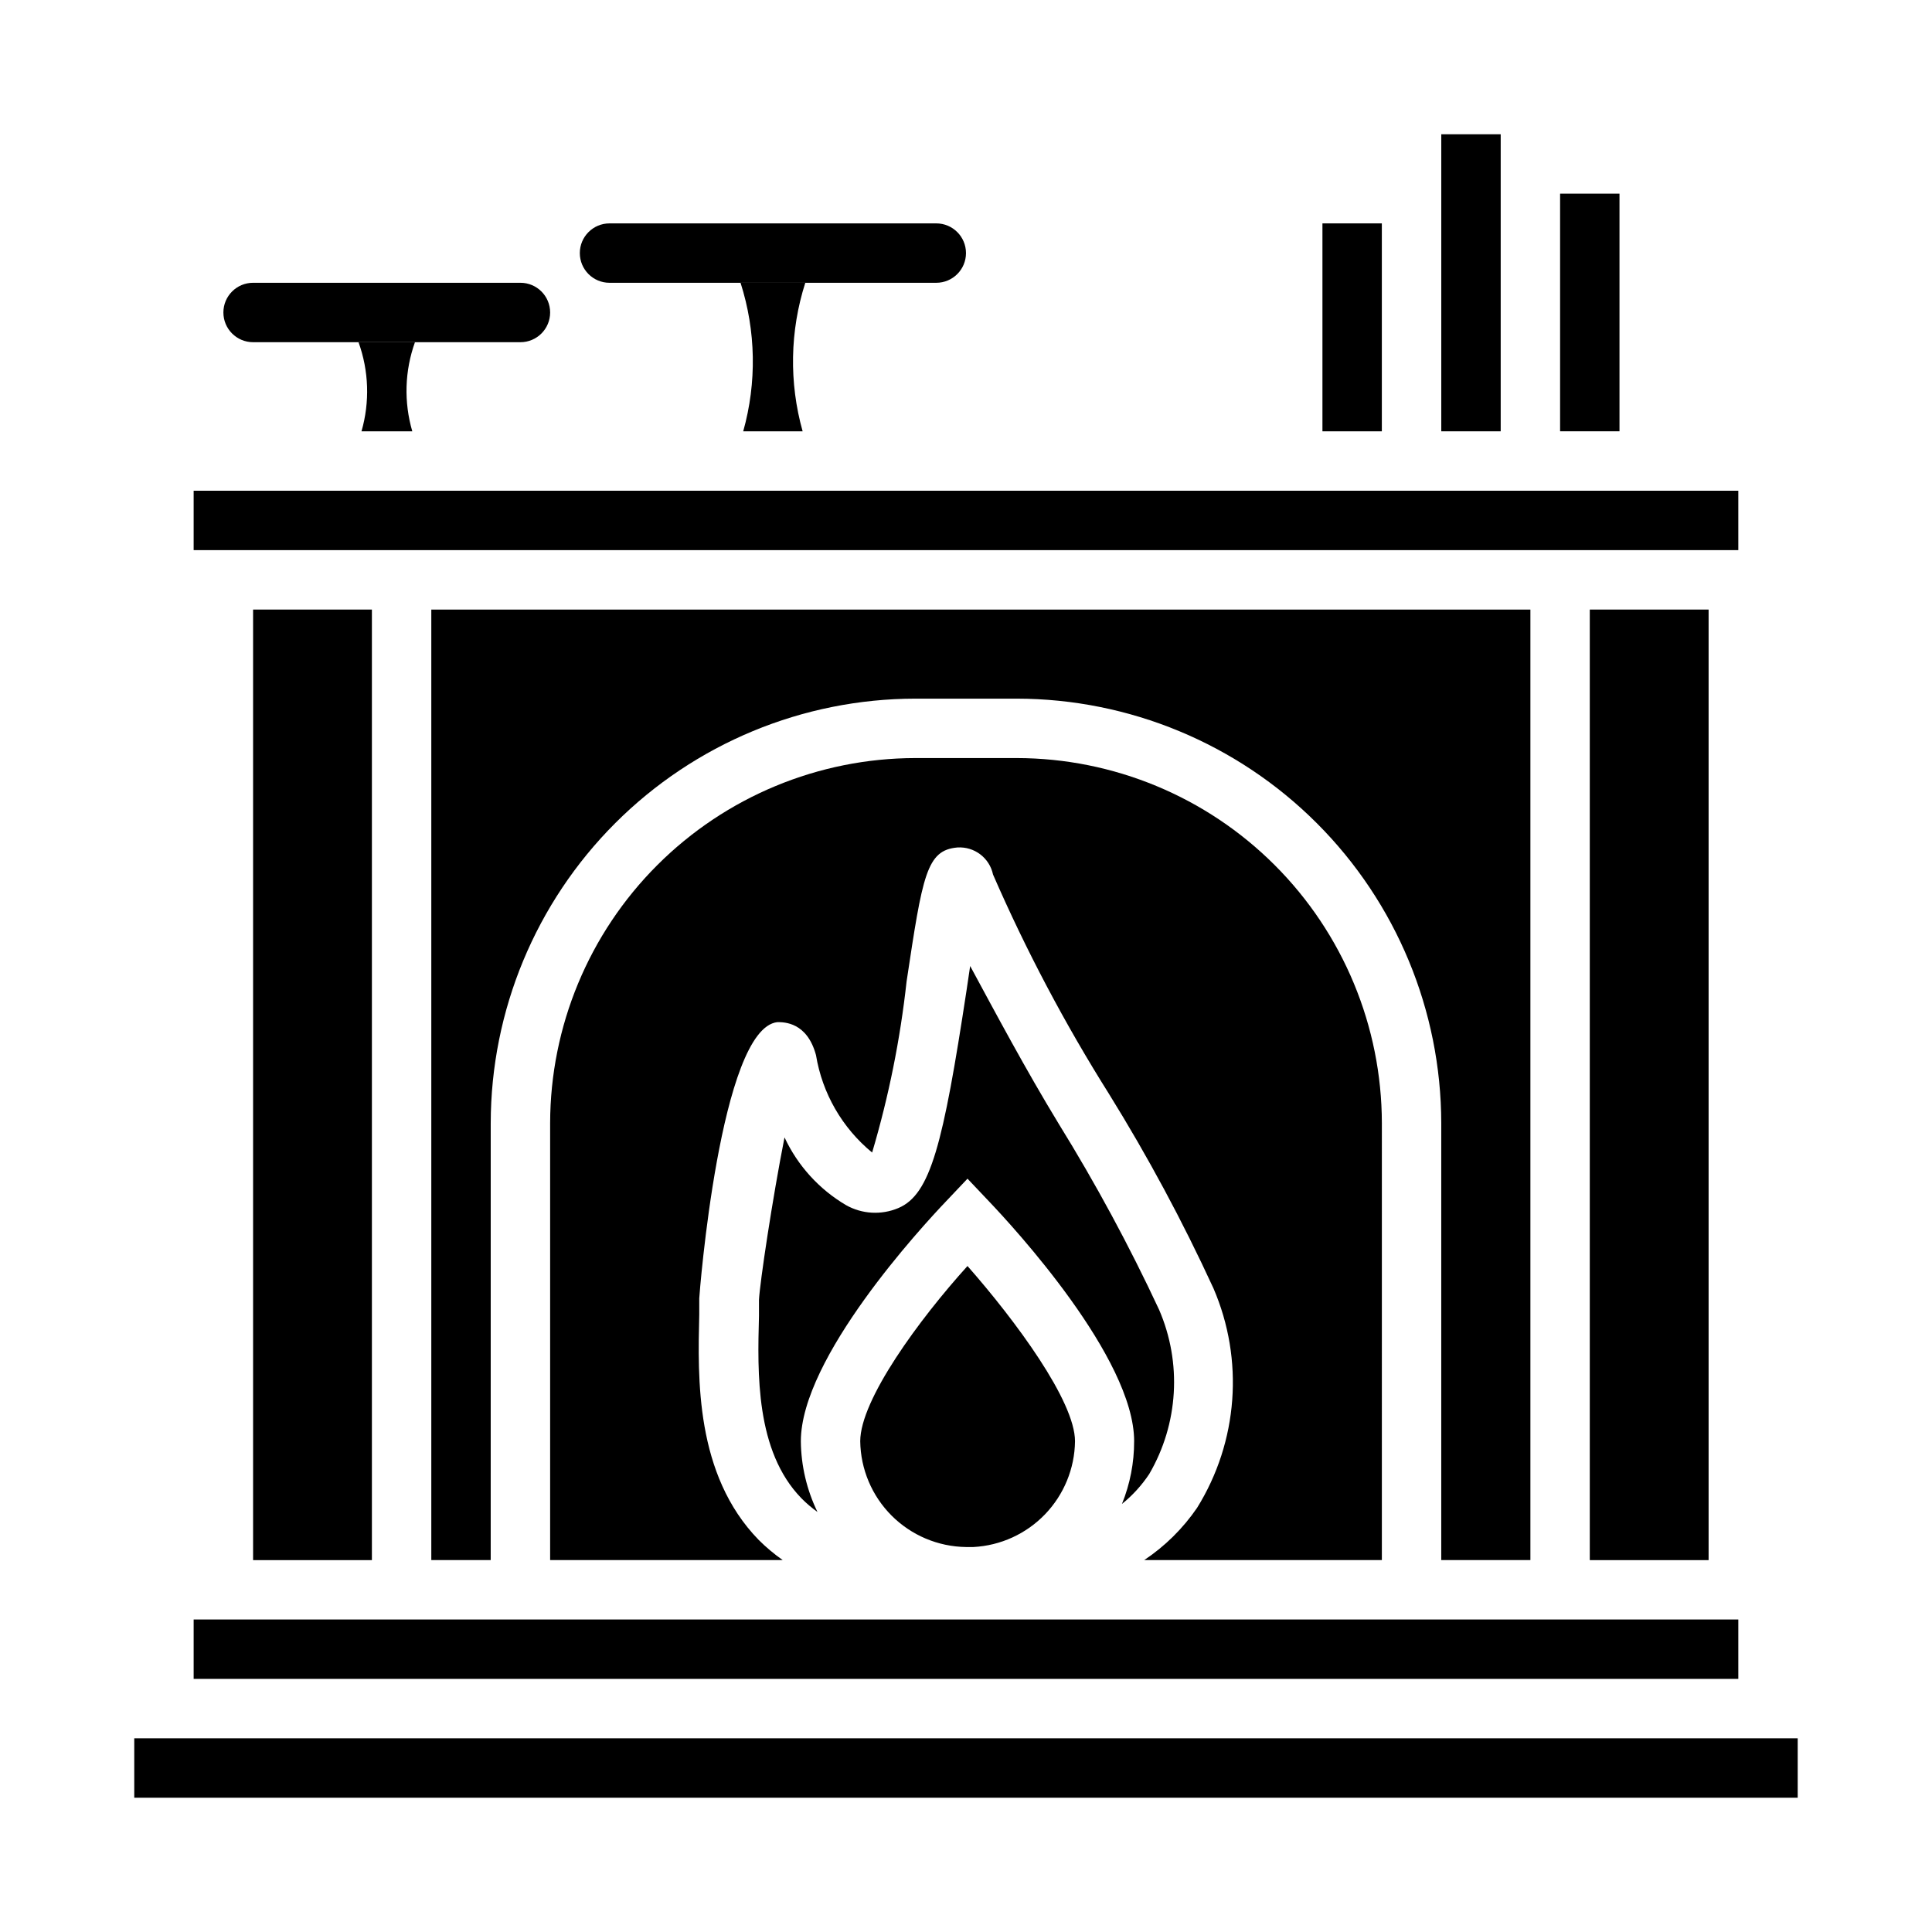
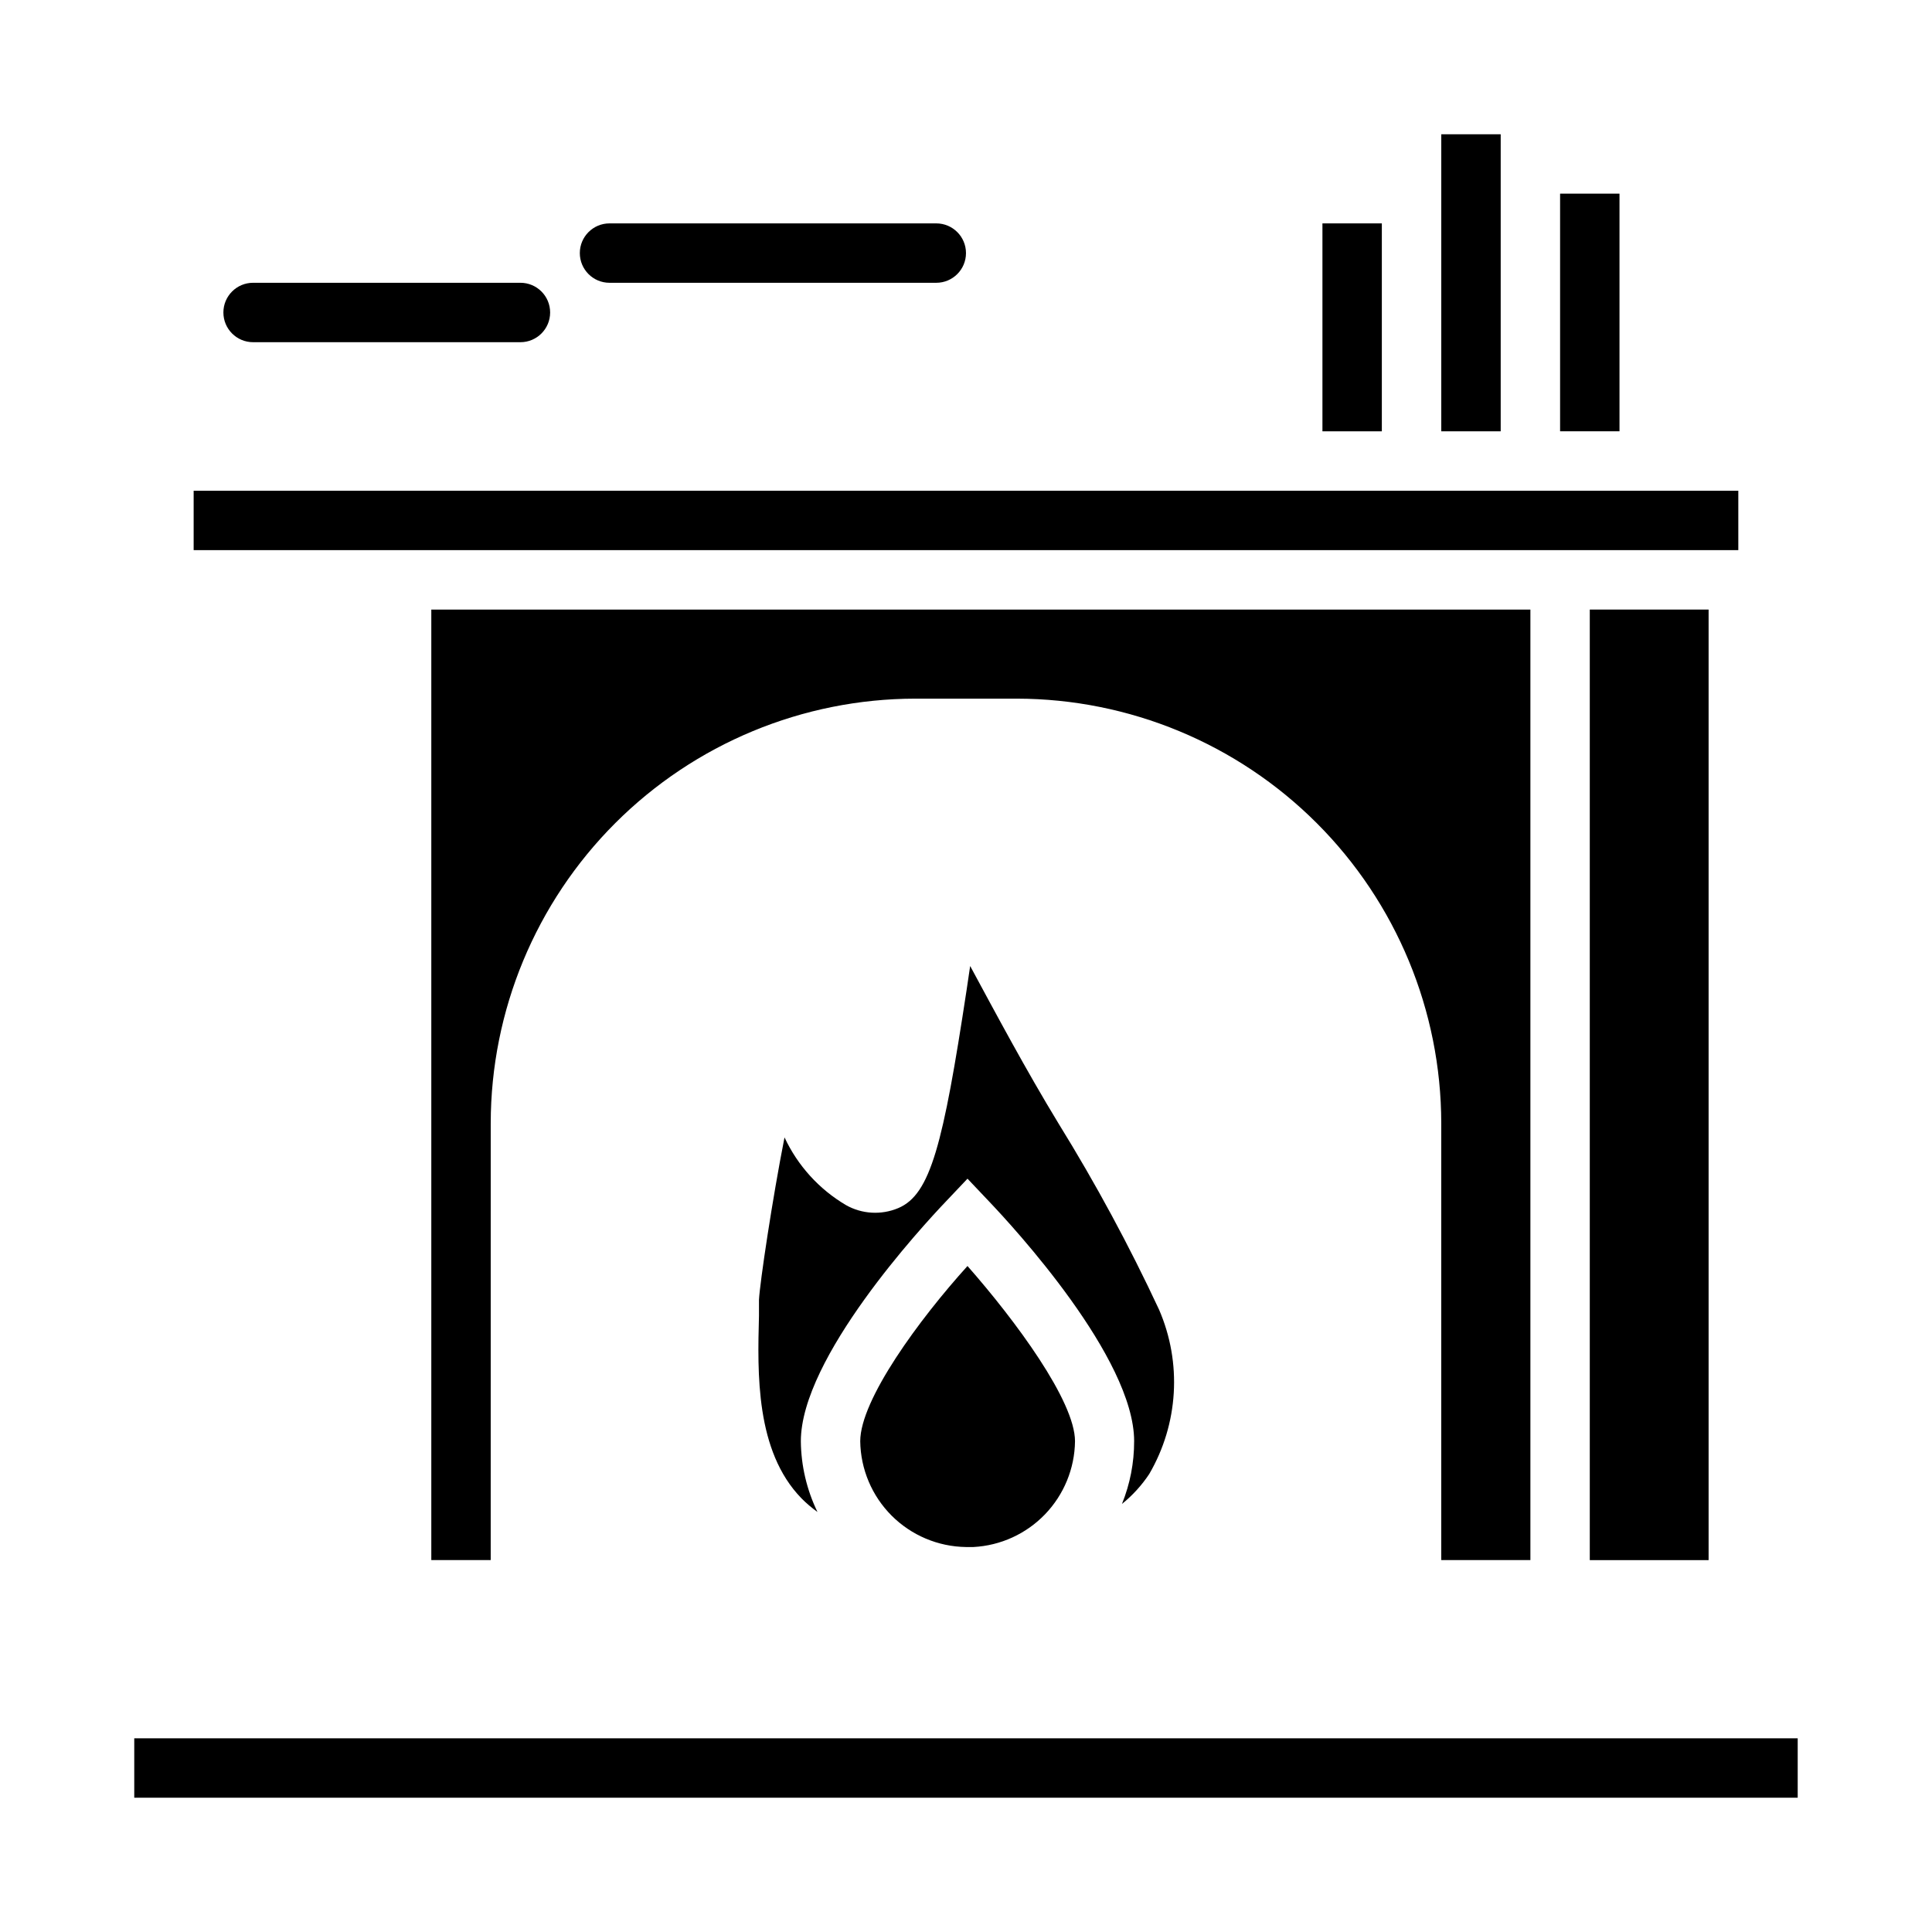
<svg xmlns="http://www.w3.org/2000/svg" fill="#000000" width="800px" height="800px" version="1.1" viewBox="144 144 512 512">
  <g>
    <path d="m281.92 218.94h-70.848c-4.348 0-7.871 3.523-7.871 7.871s3.523 7.875 7.871 7.875h70.848c4.348 0 7.871-3.527 7.871-7.875s-3.523-7.871-7.871-7.871z" />
    <path d="m392.12 203.2h-86.59c-4.348 0-7.871 3.523-7.871 7.871 0 4.348 3.523 7.871 7.871 7.871h86.59c4.348 0 7.875-3.523 7.875-7.871 0-4.348-3.527-7.871-7.875-7.871z" />
-     <path d="m239.8 258.3h13.461c-2.262-7.75-2.016-16.016 0.707-23.613h-14.957c2.746 7.59 3.023 15.855 0.789 23.613z" />
    <path d="m258.3 289.79h346.37v-15.742h-409.35v15.742z" />
    <path d="m565.31 305.54h31.488v251.91h-31.488z" />
    <path d="m549.57 557.44v-251.9h-291.27v251.9h15.742l0.004-115.8c0.039-29.82 11.906-58.41 32.992-79.496 21.09-21.086 49.676-32.953 79.5-32.996h26.922c29.82 0.043 58.41 11.91 79.496 32.996 21.086 21.086 32.953 49.676 32.992 79.496v115.8z" />
-     <path d="m340.96 258.3h15.746c-3.625-12.906-3.379-26.59 0.707-39.359h-17.16c4.086 12.77 4.332 26.453 0.707 39.359z" />
    <path d="m541.7 193.36v-13.777h-15.746v78.719h15.746z" />
    <path d="m557.44 195.32h15.742v62.977h-15.742z" />
    <path d="m494.46 203.2h15.742v55.105h-15.742z" />
    <path d="m448.57 534.61c7.734-13.273 8.699-29.434 2.598-43.531-7.898-16.934-16.781-33.387-26.609-49.277-8.816-14.488-16.688-29.285-23.457-41.801l-0.945 6.375c-6.219 40.855-9.523 54.16-18.105 57.781-4.492 1.895-9.609 1.605-13.855-0.789-7.117-4.199-12.801-10.457-16.293-17.945-3.227 16.375-6.535 38.496-6.769 43.059v4.25c-0.395 15.113-0.945 35.816 11.258 48.336h-0.004c1.312 1.324 2.734 2.535 4.25 3.621-2.836-5.844-4.344-12.242-4.406-18.738 0-22.121 32.039-56.836 38.496-63.605l5.668-5.984 5.668 5.984c6.453 6.769 38.496 41.484 38.496 63.605h-0.004c0.012 5.695-1.086 11.336-3.227 16.613 2.805-2.266 5.25-4.945 7.242-7.953z" />
-     <path d="m211.07 305.54h31.488v251.91h-31.488z" />
    <path d="m620.41 604.67h-440.83v15.742h440.83z" />
-     <path d="m604.67 573.18h-409.35v15.742h409.35z" />
-     <path d="m510.21 441.64c-0.043-25.645-10.25-50.23-28.383-68.363-18.133-18.137-42.719-28.34-68.363-28.383h-26.922c-25.648 0.043-50.23 10.246-68.367 28.383-18.133 18.133-28.34 42.719-28.383 68.363v115.8h61.641c-2.277-1.598-4.41-3.387-6.379-5.352-16.848-17.32-16.137-42.824-15.742-59.75v-4.25c0-0.707 5.512-71.559 20.703-73.211 1.812 0 7.871 0 10.234 8.738 1.66 10.129 6.949 19.305 14.875 25.82 4.394-14.809 7.449-29.984 9.133-45.34 4.25-28.184 5.273-34.793 13.461-35.504 4.492-0.293 8.516 2.758 9.445 7.164 8.758 20.109 19.02 39.531 30.703 58.094 10.293 16.598 19.547 33.816 27.711 51.562 8.164 18.93 6.547 40.66-4.332 58.176-3.742 5.469-8.5 10.172-14.012 13.852h62.977z" />
    <path d="m371.97 525.95c0.102 7.402 3.09 14.473 8.32 19.707 5.234 5.231 12.305 8.219 19.707 8.32h1.969-0.004c7.207-0.379 14-3.488 19-8.691 5-5.207 7.836-12.117 7.926-19.336 0-10.629-15.742-31.961-28.496-46.445-12.754 14.094-28.422 35.426-28.422 46.445z" />
    <path d="m392.12 380.63 7.477-2.519z" />
  </g>
</svg>